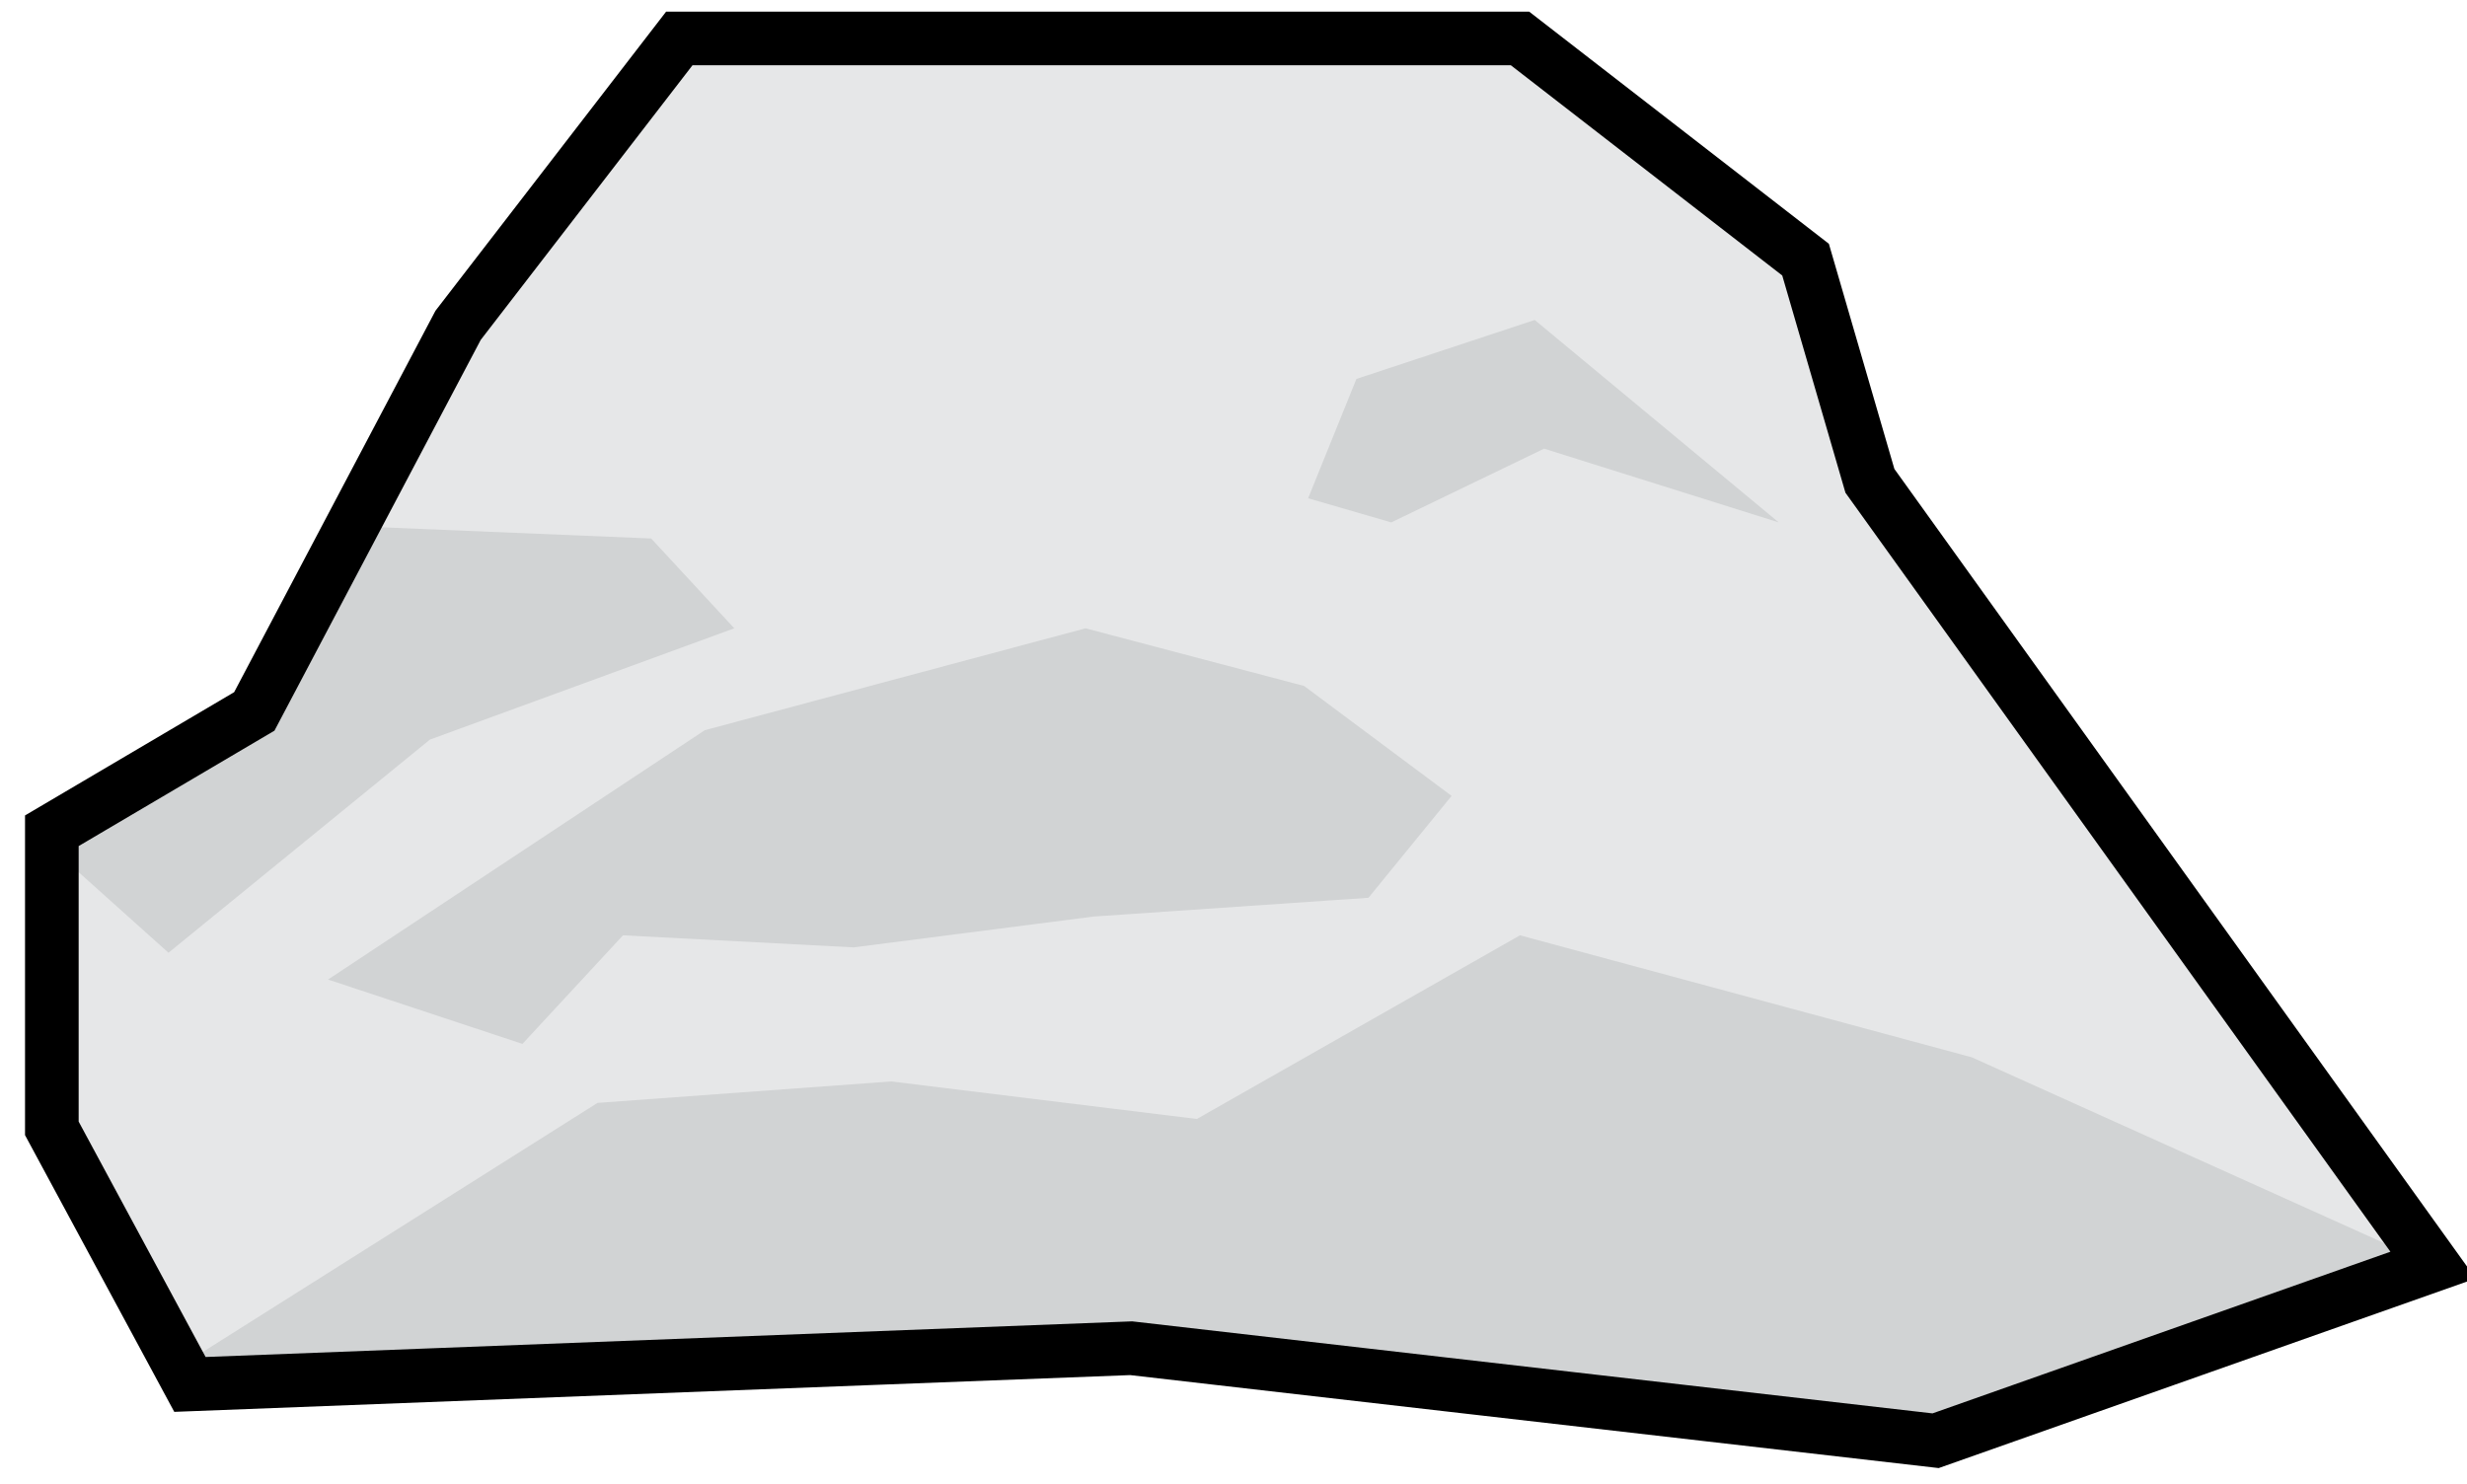
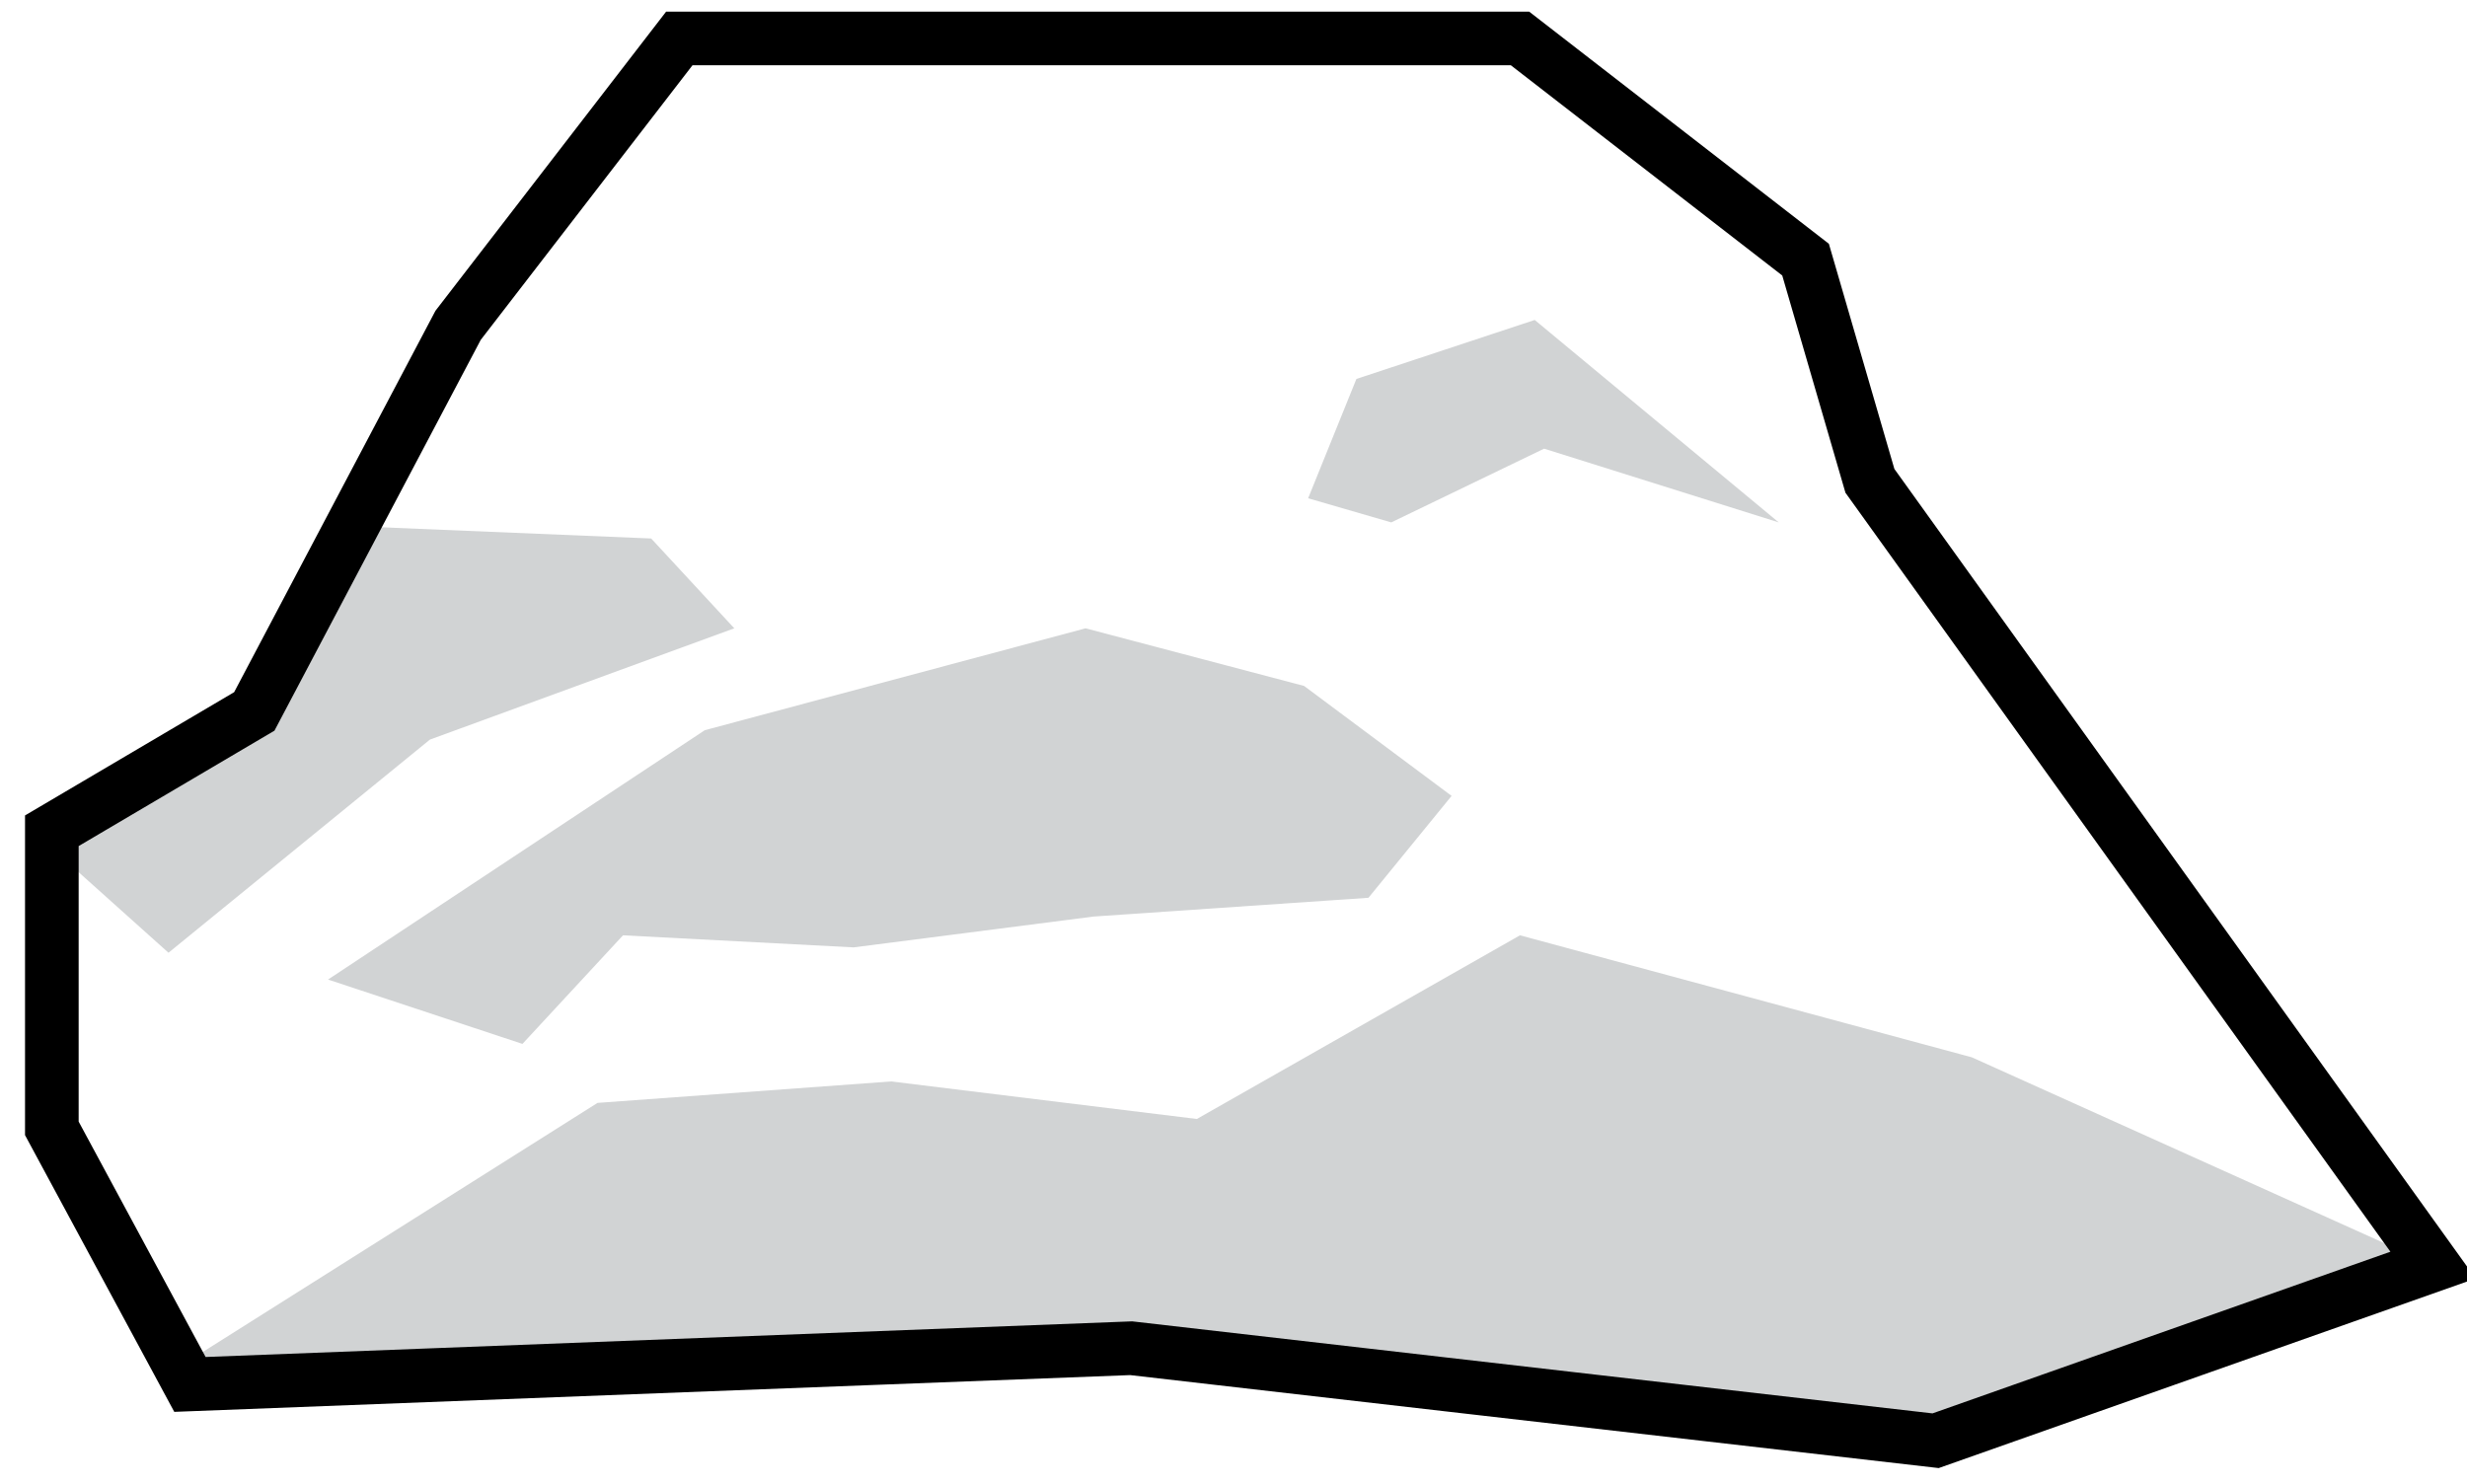
<svg xmlns="http://www.w3.org/2000/svg" width="828px" height="498px" viewBox="-2 -2 138 83" version="1.1">
  <g stroke="none" stroke-width="1" fill="none" fill-rule="evenodd">
-     <polygon id="Shape" fill="#E6E7E8" points="36 0.15 83.025 0.15 99 12.525 102.6 24.9 134.1 68.775 106.275 78.6 61.275 73.425 8.625 75.45 0.9 61.125 0.9 44.475 12.225 37.8 23.625 16.2" />
    <path d="M8.25,74.325 L31.425,59.7 L47.85,58.5 L64.95,60.6 L83.025,50.325 L108.3,57.15 L134.1,68.775 L106.275,78.6 L61.275,73.425 L37.05,74.1 L8.25,74.325 Z M18.15,27.45 L34.425,28.125 L39.075,33.15 L22.05,39.375 L7.425,51.3 L0.9,45.45 L10.5,38.775 L18.15,27.45 Z M71.175,25.875 L73.875,19.2 L83.85,15.9 L97.5,27.225 L84.375,23.1 L75.825,27.225 L71.175,25.875 Z M37.425,38.85 L58.725,33.15 L70.95,36.375 L79.2,42.525 L74.55,48.225 L59.175,49.275 L45.75,51 L32.85,50.325 L27.225,56.4 L16.35,52.8 L37.425,38.85 Z" id="Shape" fill="#D1D3D4" />
    <polygon id="body" stroke="#000000" stroke-width="3" points="36 0.15 83.025 0.15 99 12.525 102.6 24.9 134.1 68.775 106.275 78.6 61.275 73.425 8.625 75.45 0.9 61.125 0.9 44.475 12.225 37.8 23.625 16.2" />
  </g>
</svg>